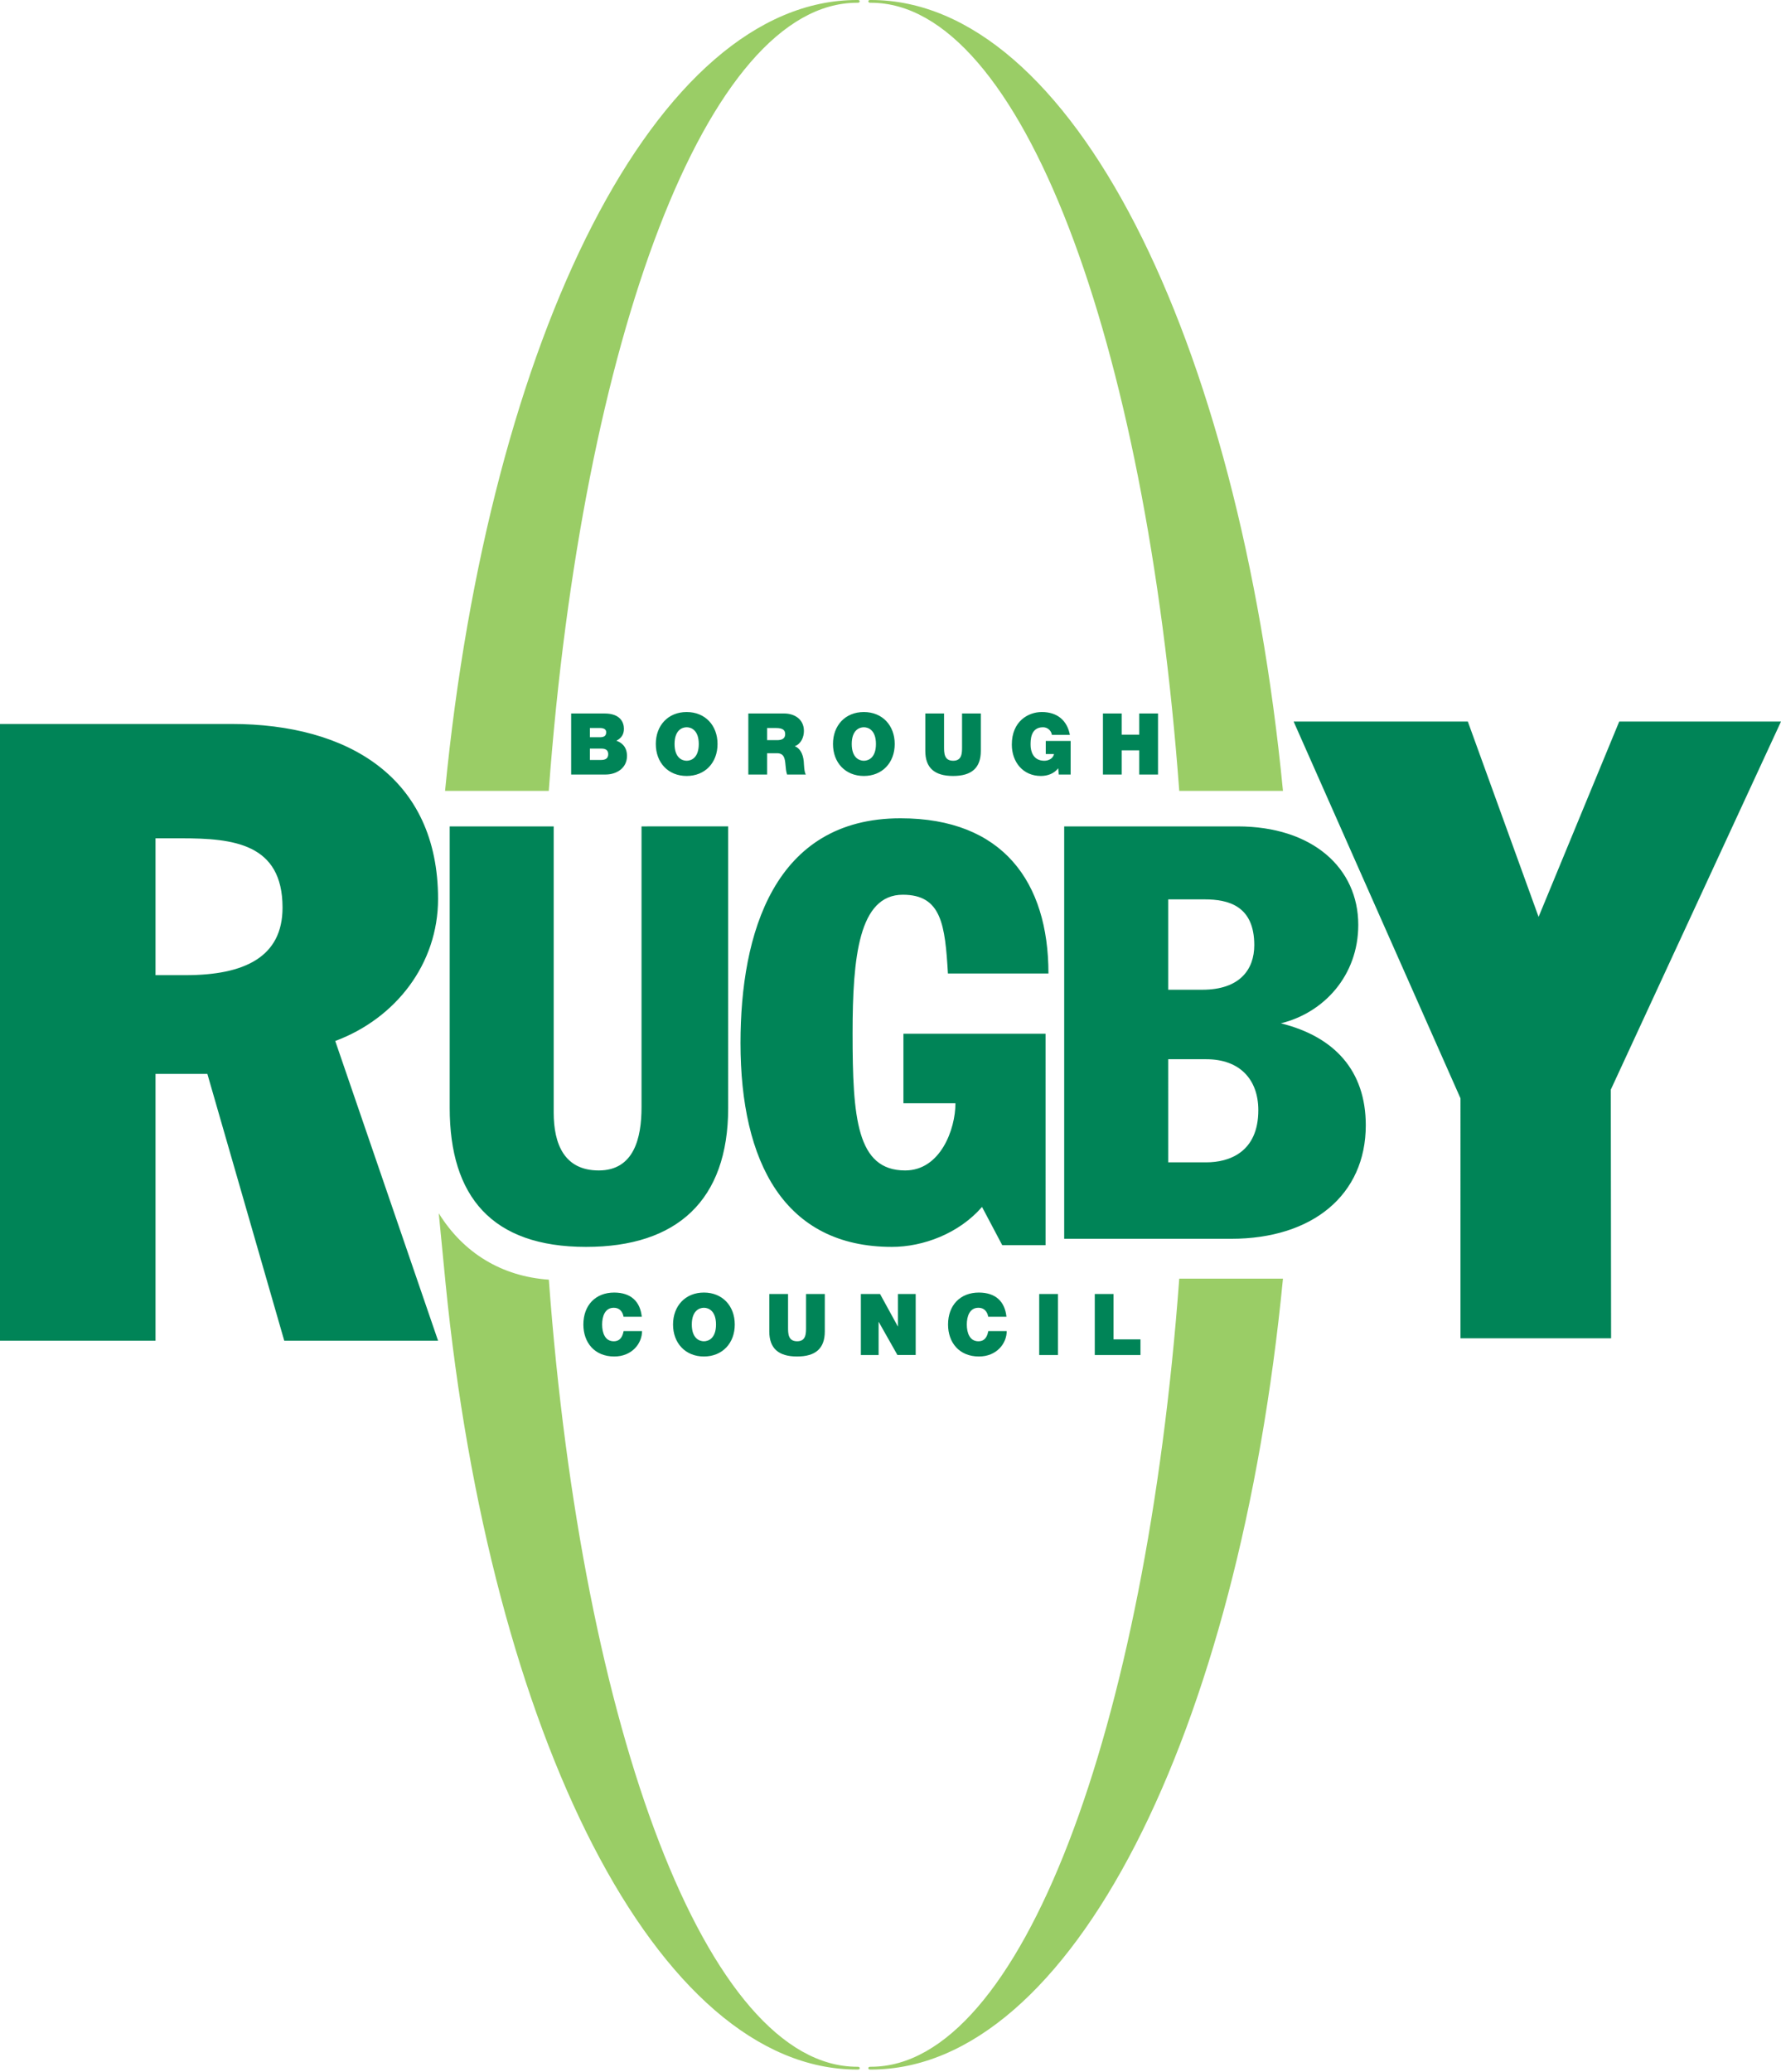
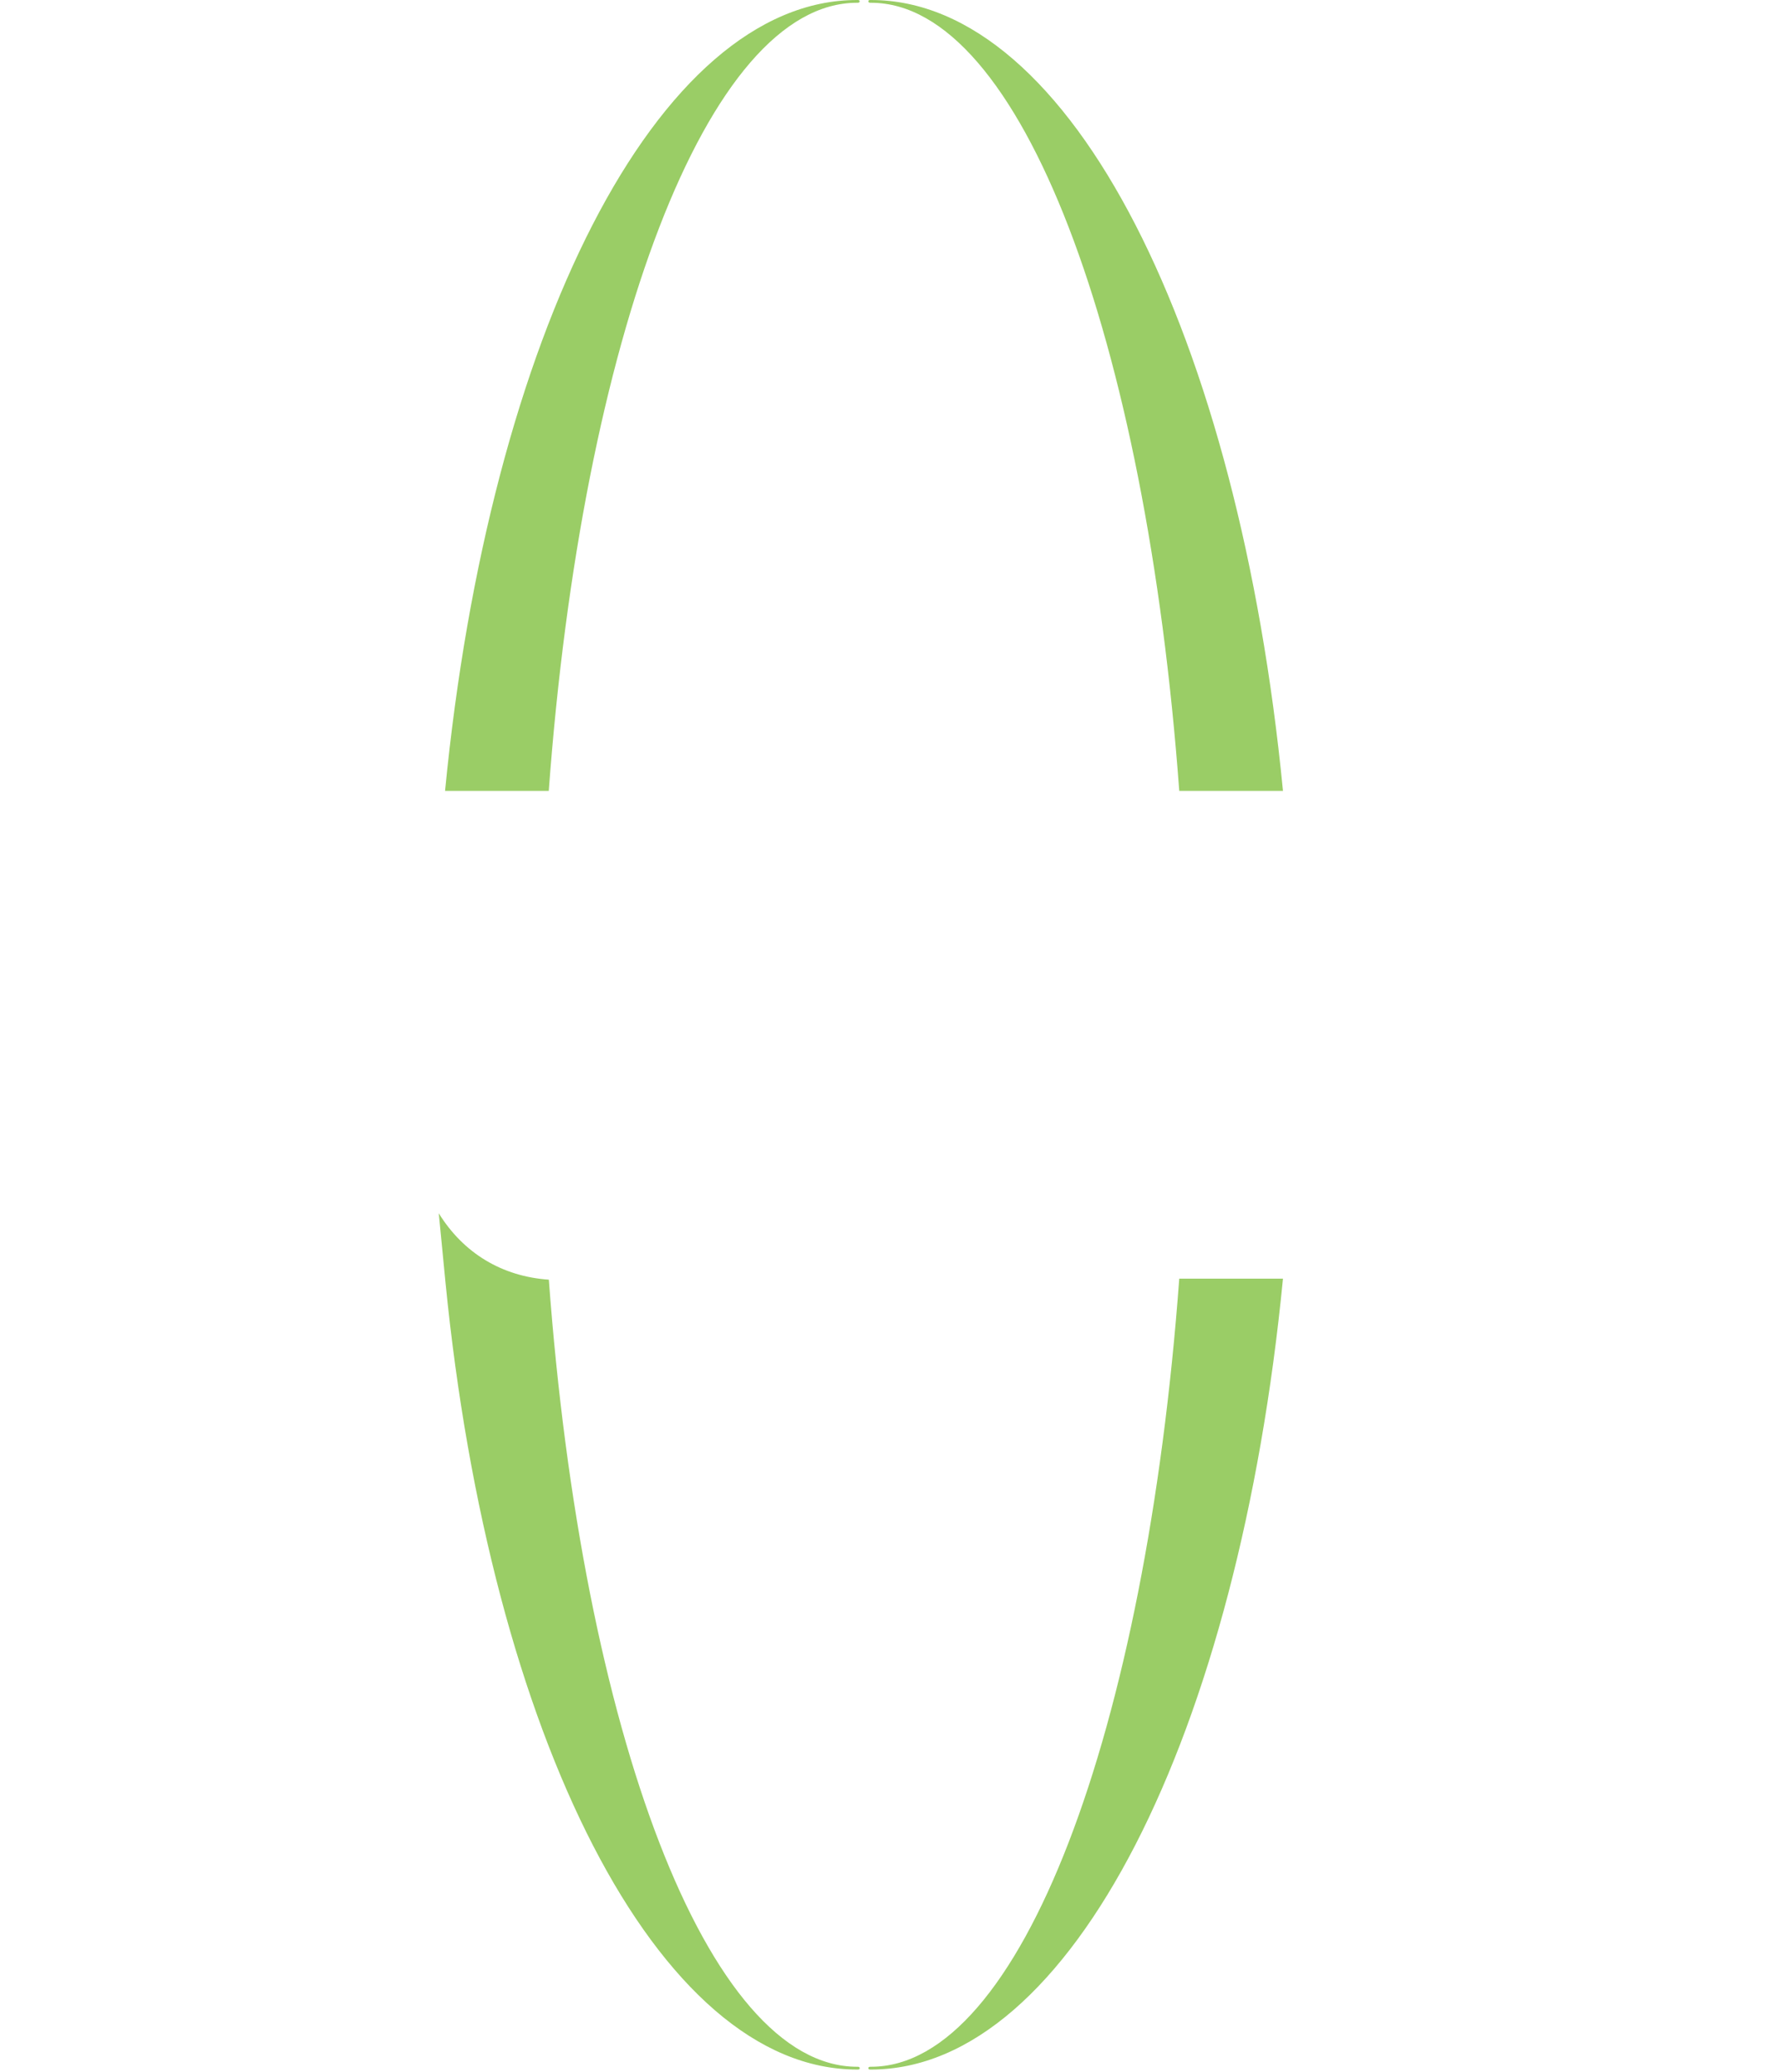
<svg xmlns="http://www.w3.org/2000/svg" width="270" height="314">
  <path fill="#9acd66" d="M66.517 183.839c3.75 6.053 9.594 9.576 16.687 10.06 5.041 68.434 24.048 119.263 46.724 119.263h.132c.167.015.29.07.275.237-.015.154-.141.18-.297.183h-.11c-30.248 0-55.609-50.617-62.393-119.28l-1.018-10.463zm127.98 9.907h-15.722c-5.043 68.435-24.05 119.416-46.727 119.416h-.132c-.168.015-.29.07-.276.237.016.154.14.18.297.183h.111c30.333 0 55.747-50.889 62.45-119.836zm0-73.911h-15.722C173.732 51.4 154.725.419 132.048.419l-.132.001c-.168-.016-.29-.07-.276-.238.016-.155.14-.18.297-.182h.111c30.333 0 55.747 50.887 62.45 119.835zm-127.025 0h15.721C88.235 51.4 107.241.419 129.918.419l.132.001c.167-.016.29-.07.274-.238-.014-.155-.14-.18-.297-.182h-.11c-30.33 0-55.745 50.887-62.445 119.835Z" />
-   <path fill="#008457" d="M165.968 205.32h6.927v-2.37h-4.084v-6.878h-2.843zm-8.423 0h2.843v-9.248h-2.843zm-4.967-5.803c-.244-2.317-1.64-3.652-4.173-3.665-2.844 0-4.68 1.93-4.68 4.845 0 2.732 1.694 4.843 4.68 4.843 2.7 0 4.213-1.98 4.213-3.847h-2.792c-.168.868-.543 1.542-1.5 1.542-1.331 0-1.757-1.295-1.757-2.538 0-1.244.426-2.539 1.757-2.539 1.177 0 1.435 1.023 1.487 1.36zm-22.07 5.803h2.69v-5.051l2.855 5.05h2.766v-9.247h-2.69v4.947l-2.713-4.947h-2.908zm-5.468-9.248h-2.843v5.04c0 .944 0 2.123-1.346 2.123-1.382 0-1.382-1.18-1.382-2.124v-5.039h-2.843v5.673c0 2.565 1.395 3.795 4.213 3.795 2.819 0 4.2-1.23 4.2-3.795zm-23.007 4.625c0 2.823 1.874 4.843 4.68 4.843 2.803 0 4.678-2.02 4.678-4.843 0-2.824-1.875-4.845-4.678-4.845-2.806 0-4.68 2.02-4.68 4.845zm2.844 0c0-2.06 1.111-2.539 1.836-2.539.723 0 1.834.48 1.834 2.54 0 2.057-1.111 2.537-1.834 2.537-.725 0-1.836-.48-1.836-2.538zm-7.583-1.18c-.245-2.317-1.642-3.652-4.174-3.665-2.844 0-4.68 1.93-4.68 4.845 0 2.732 1.694 4.843 4.68 4.843 2.7 0 4.213-1.98 4.213-3.847H94.54c-.167.868-.543 1.542-1.499 1.542-1.331 0-1.758-1.295-1.758-2.538 0-1.244.427-2.539 1.758-2.539 1.176 0 1.435 1.023 1.487 1.36zm69.912-82.16h2.843v-3.665h2.662v3.666h2.845v-9.249h-2.845v3.213h-2.662v-3.213h-2.843zm-6.693.001h1.797v-5.09h-3.773v1.981h1.253c-.143.687-.814 1.024-1.474 1.024-1.733 0-2.08-1.517-2.08-2.384 0-.635-.065-2.694 1.887-2.694.672 0 1.24.48 1.345 1.154h2.726c-.413-2.177-1.9-3.46-4.252-3.46-2.082 0-4.55 1.413-4.55 4.936 0 2.628 1.68 4.752 4.407 4.752 1.008 0 1.991-.35 2.624-1.165zm-11.821-9.248h-2.844v5.038c0 .946 0 2.125-1.345 2.125-1.383 0-1.383-1.18-1.383-2.125v-5.038h-2.844v5.673c0 2.564 1.397 3.794 4.214 3.794 2.818 0 4.202-1.23 4.202-3.794zm-22.411 4.624c0 2.823 1.873 4.843 4.679 4.843 2.804 0 4.679-2.02 4.679-4.843s-1.875-4.844-4.68-4.844c-2.805 0-4.678 2.02-4.678 4.844zm2.843 0c0-2.06 1.111-2.539 1.836-2.539.723 0 1.834.48 1.834 2.54 0 2.058-1.111 2.538-1.834 2.538-.725 0-1.836-.48-1.836-2.539zm-15.677 4.624h2.844v-3.226h1.513c1.124 0 1.2.92 1.28 1.8.037.48.09.96.232 1.426h2.844c-.259-.428-.272-1.528-.31-1.981-.103-1.154-.583-2.009-1.358-2.308.943-.349 1.383-1.359 1.383-2.317 0-1.75-1.396-2.643-3.012-2.643h-5.416zm2.844-7.046h1.332c1.085 0 1.409.336 1.409.92 0 .828-.724.918-1.256.918h-1.485zm-16.87 2.422c0 2.823 1.873 4.843 4.677 4.843 2.806 0 4.68-2.02 4.68-4.843s-1.874-4.844-4.68-4.844c-2.804 0-4.678 2.02-4.678 4.844zm2.843 0c0-2.06 1.111-2.539 1.834-2.539.725 0 1.836.48 1.836 2.54 0 2.058-1.11 2.538-1.836 2.538-.723 0-1.834-.48-1.834-2.539zm-12.835.698h1.784c.673 0 .995.298.995.842 0 .713-.516.881-1.111.881h-1.668Zm-2.842 3.926h5.234c1.629 0 3.232-.959 3.232-2.812 0-1.359-.776-2.019-1.603-2.305.684-.375 1.137-.88 1.137-1.813 0-.945-.518-2.319-2.947-2.319h-5.053zm2.842-7.046h1.5c.581 0 .97.168.97.635 0 .595-.376.763-.97.763h-1.5Zm131.982 92.467h22.832l-.046-37.668L270 109.33h-24.525l-12.225 29.6-10.726-29.6h-26.41l25.297 57.093zm-60.079-15.073h25.313c12.351 0 20.408-6.67 20.408-17.201 0-8.251-4.729-13.428-12.876-15.448 6.483-1.58 11.737-7.196 11.737-14.92 0-8.6-6.918-14.918-18.306-14.918h-26.276zm15.766-27.207h5.78c5.08 0 7.883 3.072 7.883 7.723 0 6.407-4.466 7.9-7.882 7.9h-5.78zm0-24.223h5.518c3.59 0 7.533.966 7.533 6.933 0 3.687-2.19 6.759-7.883 6.759h-5.168zm-18.59 20.362H136.96v10.53h7.886c0 3.95-2.278 10.183-7.624 10.183-7.357 0-7.97-7.988-7.97-20.8 0-11.585.964-20.977 7.62-20.977 5.871 0 6.396 4.564 6.835 11.936h15.24c0-13.867-6.92-23.52-22.424-23.52-19.182 0-24.262 17.464-24.262 34.051 0 18.08 6.656 30.893 22.947 30.893 4.73 0 10.163-2.018 13.667-6.055l3.065 5.793h6.57zm-48.116-31.419H97.255v42.564c0 4.652-1.14 9.568-6.482 9.568-5.256 0-6.833-4.039-6.833-8.777v-43.355H68.175v42.653c0 13.426 6.394 21.062 20.67 21.062 13.752 0 21.547-7.02 21.547-21.062zM0 203.146h23.577v-40.425h7.86l11.656 40.425H66.41l-15.587-45.412c9.168-3.412 15.587-11.681 15.587-21.525 0-18.375-13.624-26.512-31.306-26.512H0Zm23.577-76.124h3.93c7.859 0 15.326.788 15.326 10.5 0 7.481-5.765 10.237-14.672 10.237h-4.584z" />
</svg>